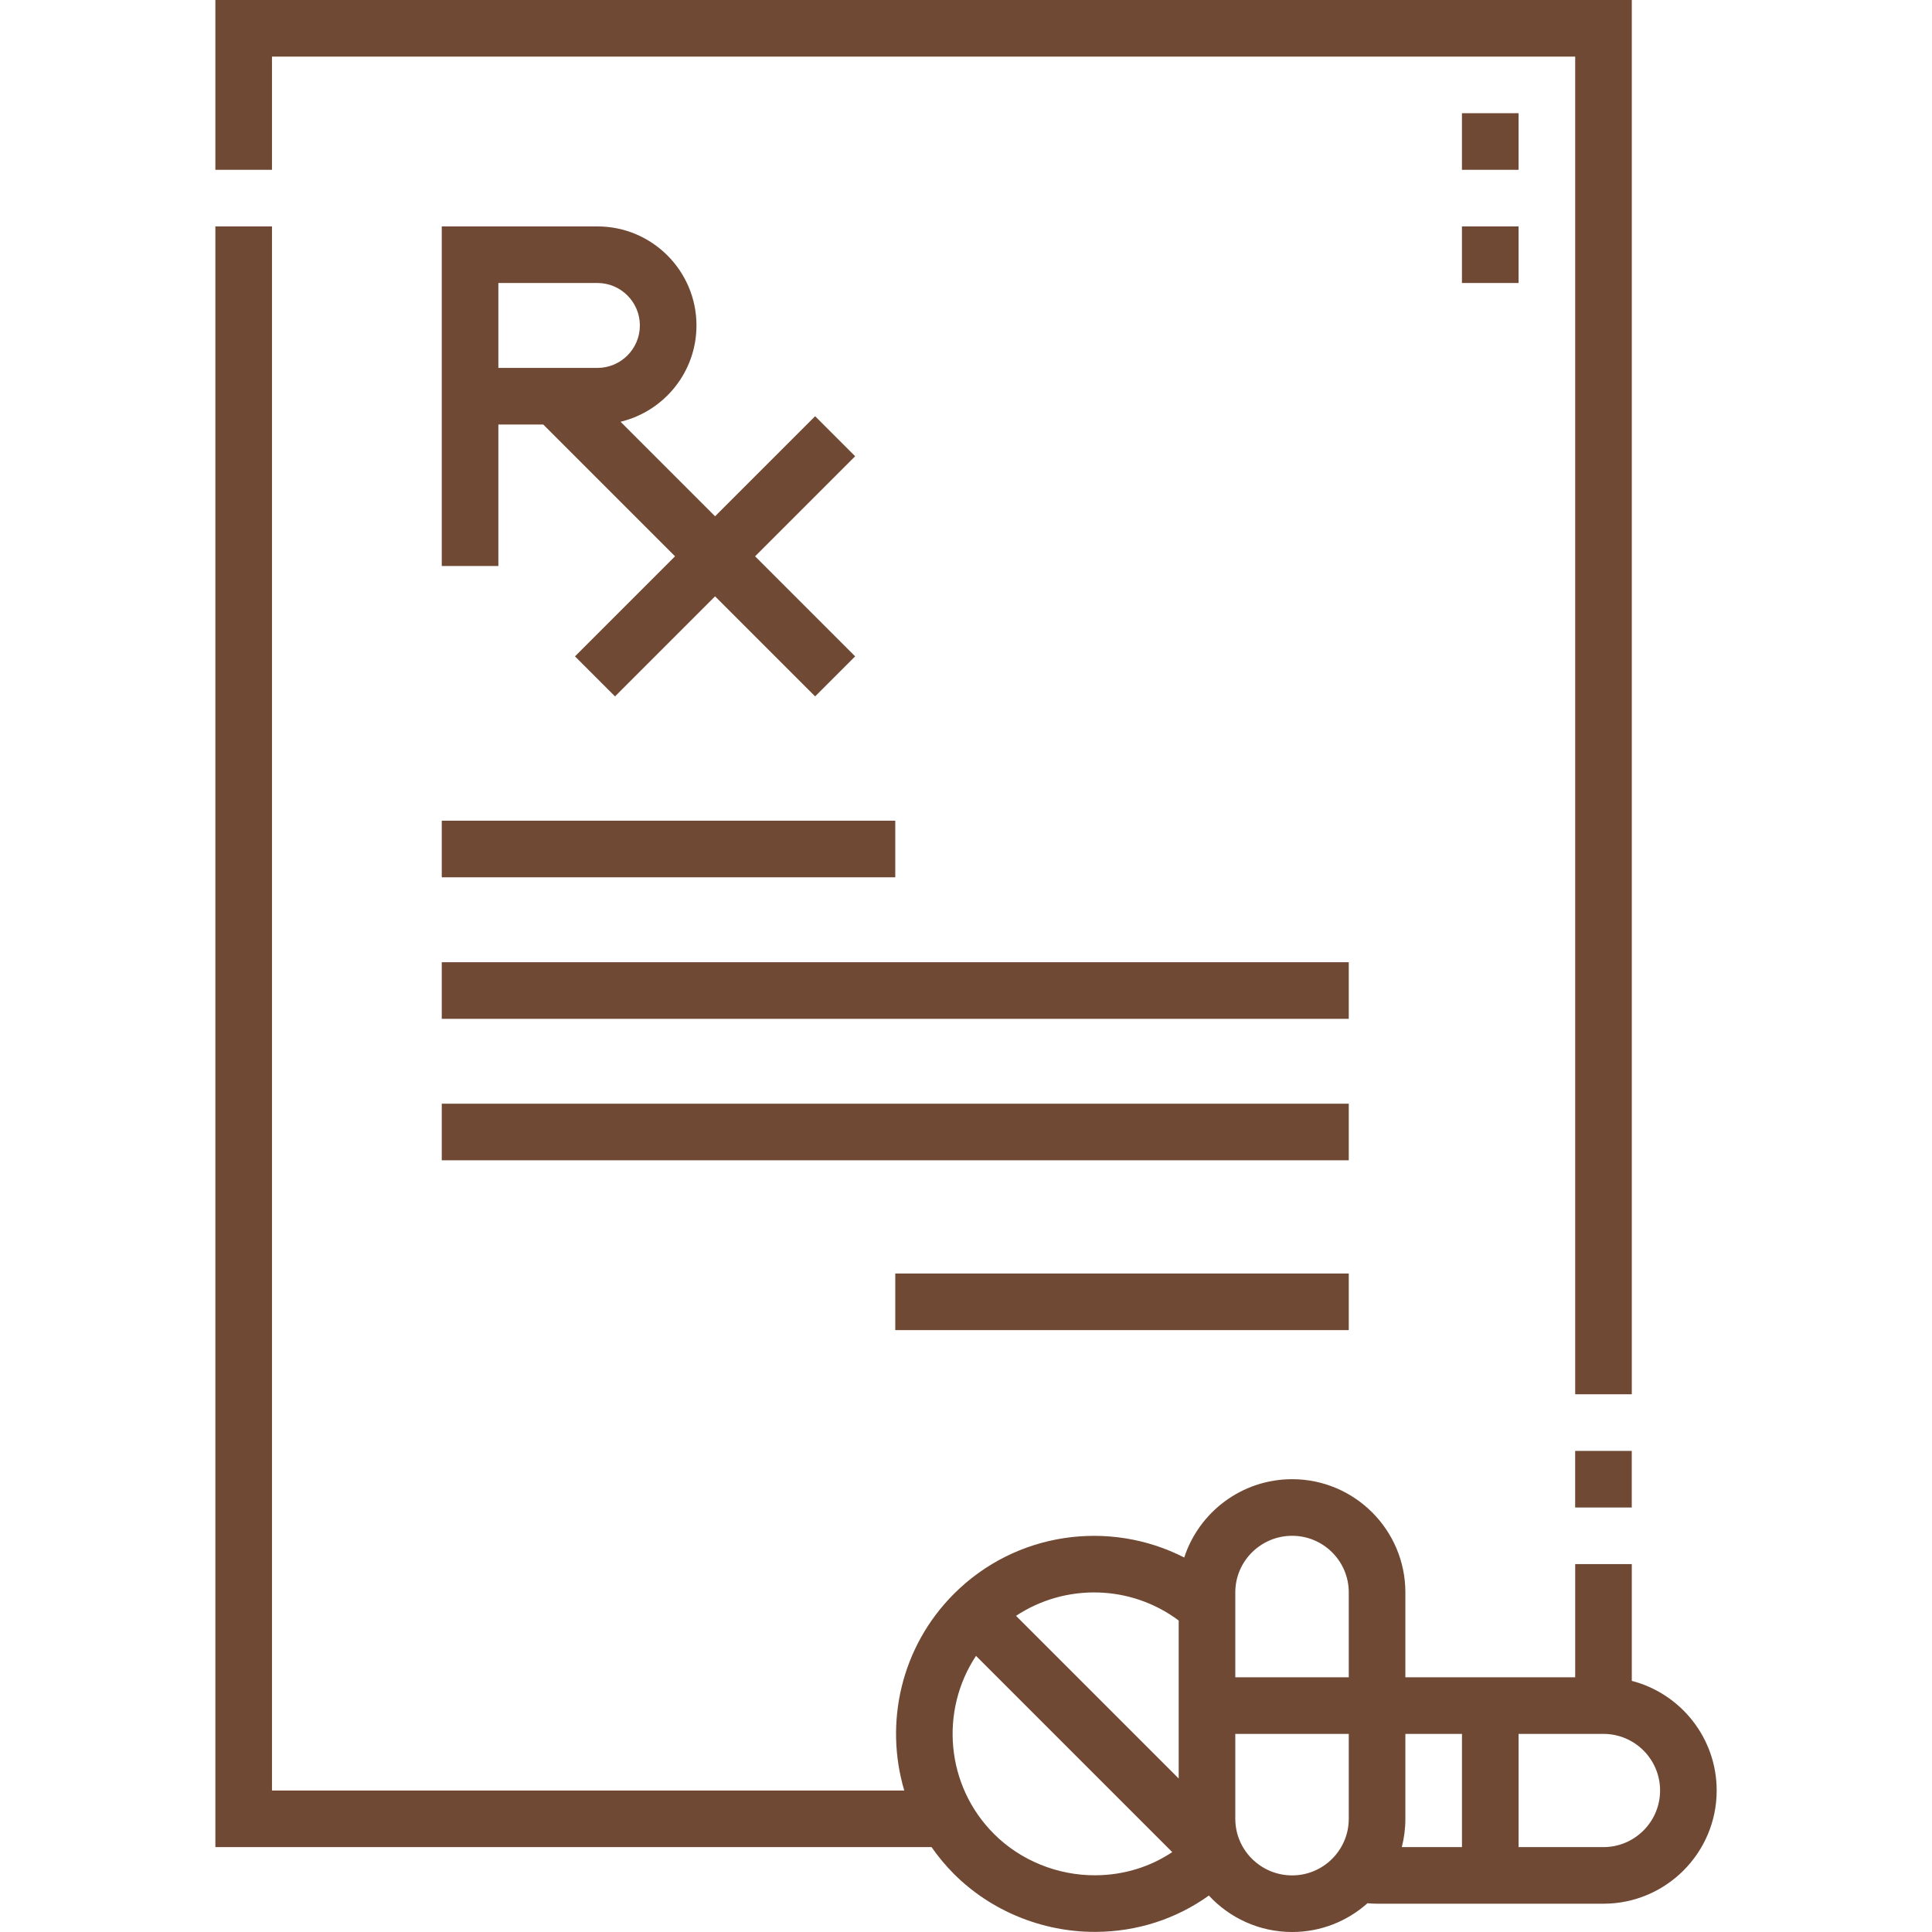
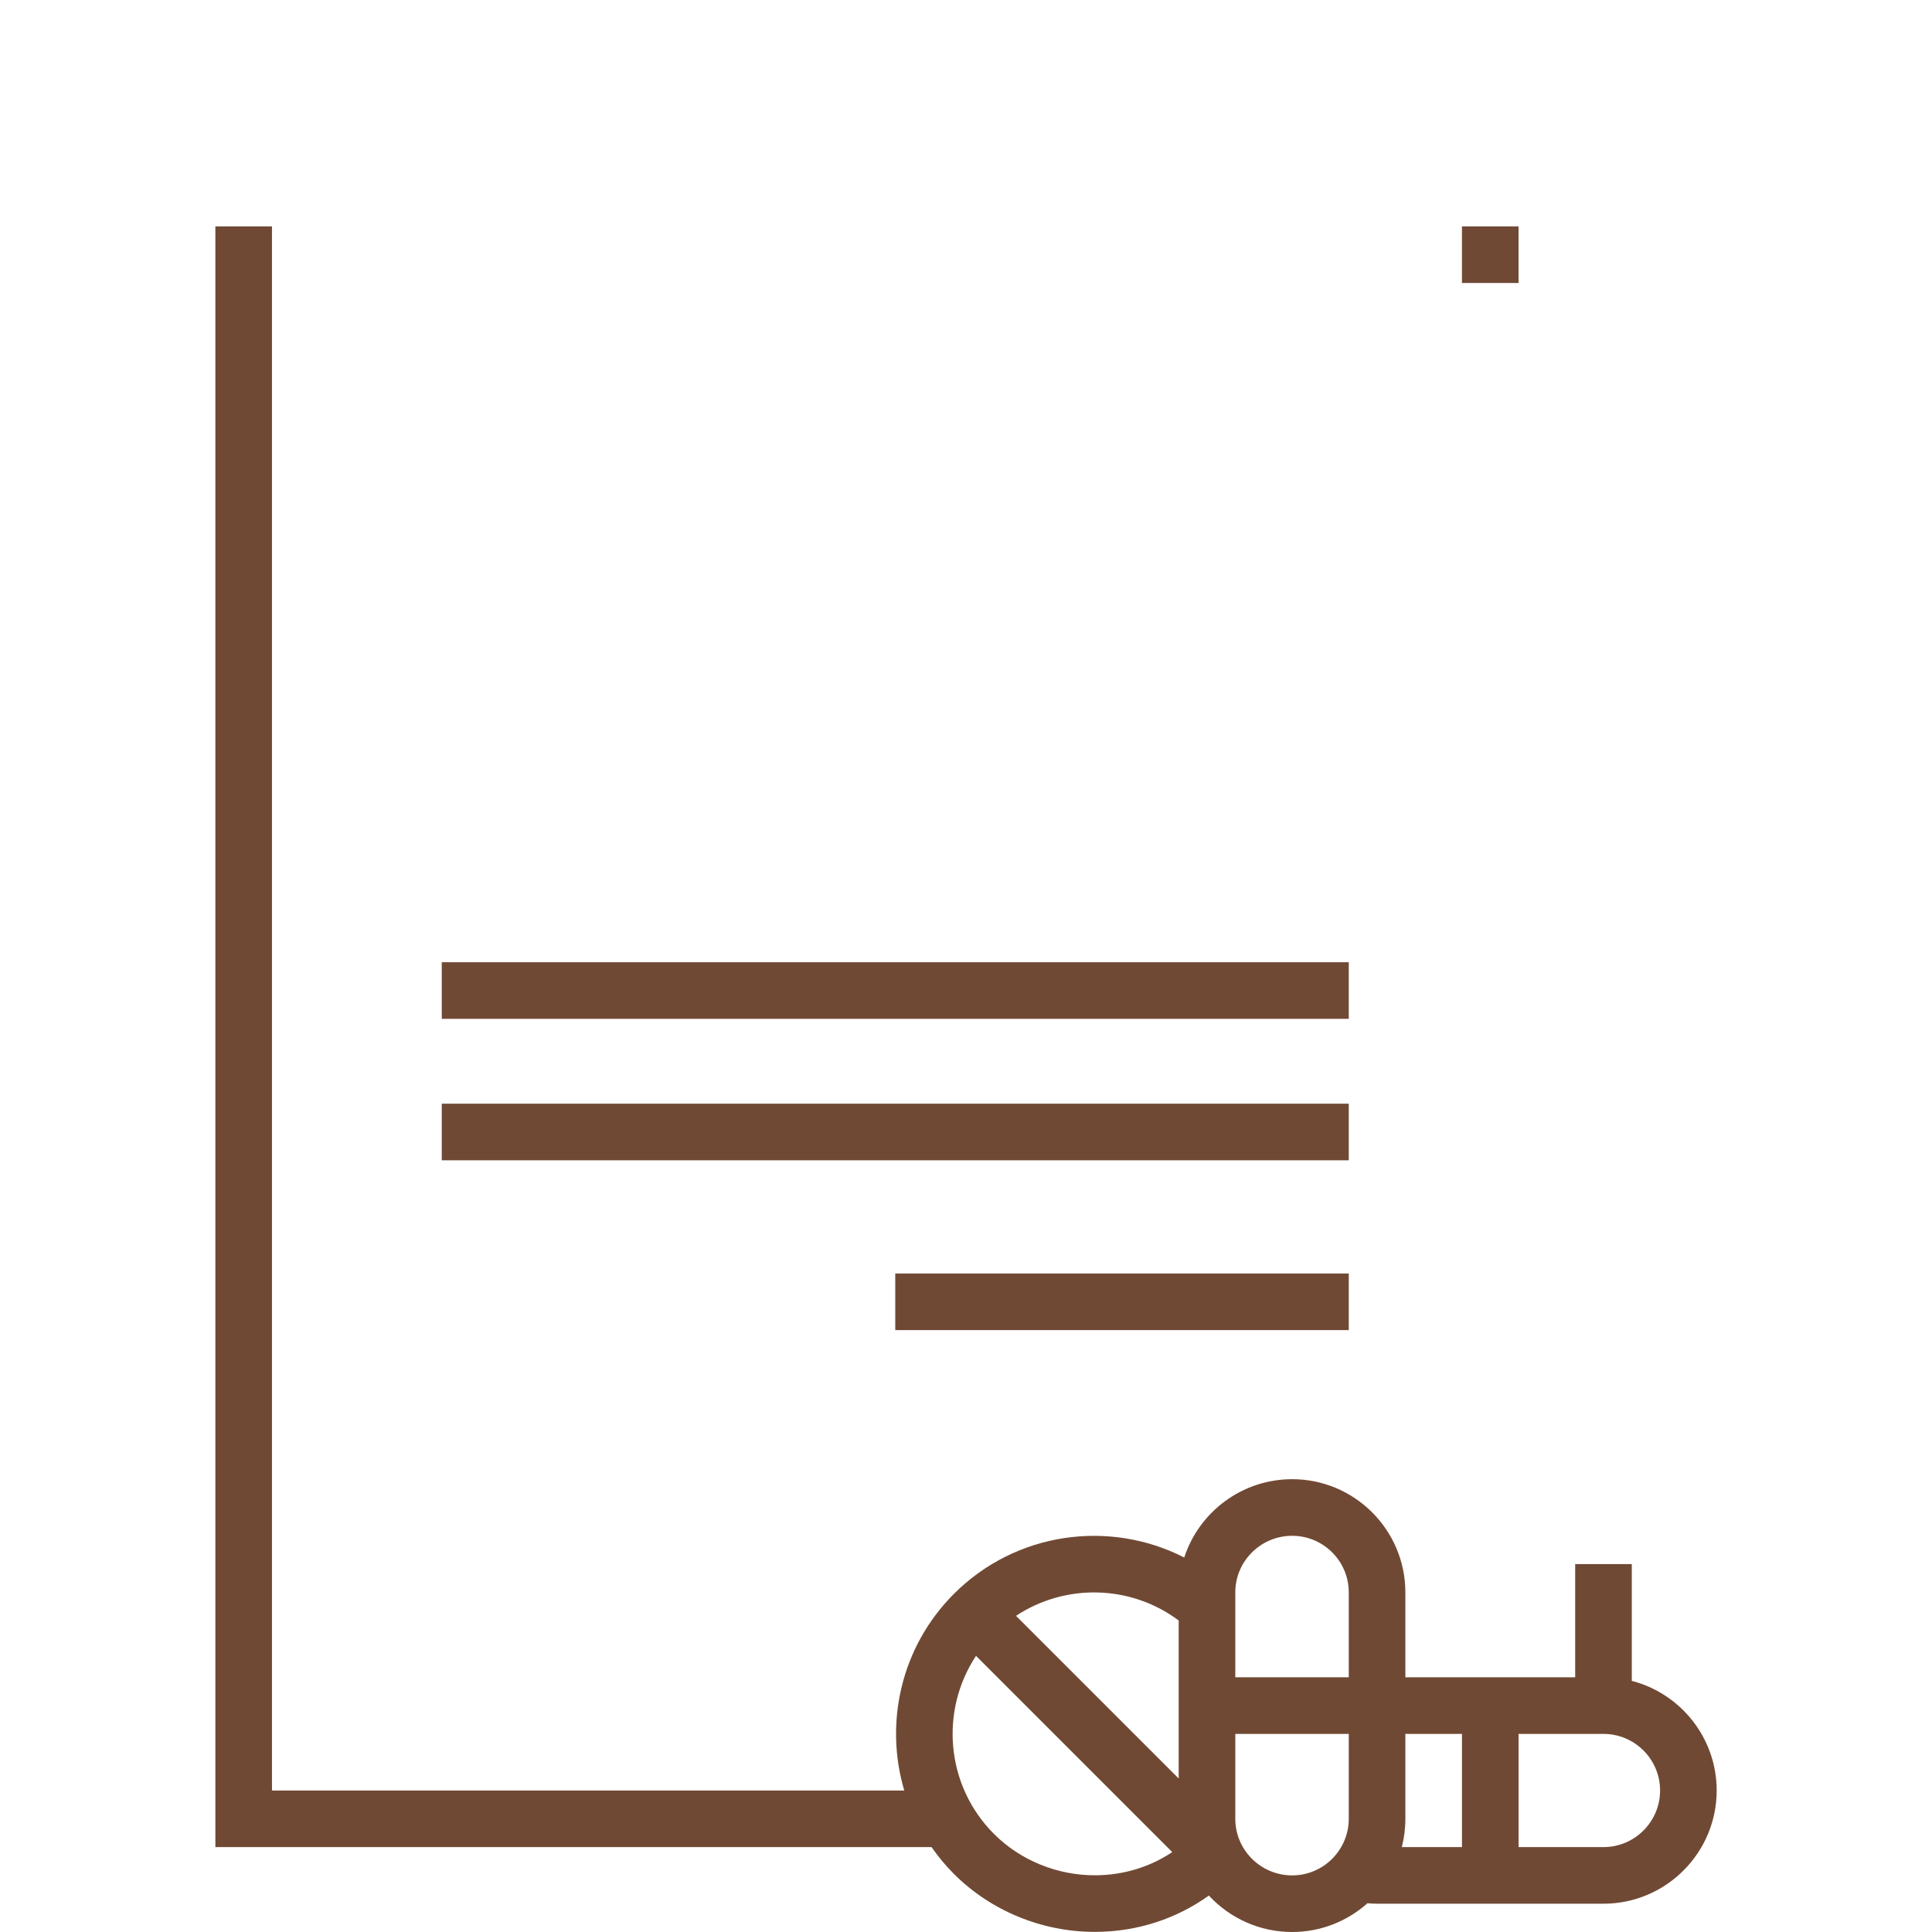
<svg xmlns="http://www.w3.org/2000/svg" width="67" height="67" viewBox="0 0 67 67" fill="none">
-   <path d="M54.625 50.316H56.588V52.279H54.625V50.316Z" fill="#704934" />
-   <path d="M9.432 1.963H54.626V48.352H56.589V0H7.469V5.889H9.432V1.963Z" fill="#704934" />
  <path d="M50.699 7.852H52.662V9.814H50.699V7.852Z" fill="#704934" />
-   <path d="M50.699 3.926H52.662V5.889H50.699V3.926Z" fill="#704934" />
  <path d="M56.589 58.291V54.241H54.626V58.167H48.737V55.222C48.737 53.058 46.976 51.297 44.811 51.297C43.065 51.297 41.581 52.438 41.068 54.013C38.477 52.687 35.233 53.122 33.083 55.272C31.24 57.115 30.665 59.754 31.359 62.093H9.432V7.852H7.469V64.056H32.305C32.533 64.383 32.791 64.696 33.083 64.988C34.361 66.266 36.137 66.996 37.963 66.996C37.978 66.996 37.993 66.996 38.009 66.996C39.443 66.987 40.796 66.544 41.922 65.736C42.642 66.513 43.67 67 44.811 67C45.813 67 46.728 66.622 47.422 66.003C47.533 66.012 47.644 66.019 47.755 66.019H55.607C57.772 66.019 59.533 64.257 59.533 62.093C59.533 60.267 58.28 58.728 56.589 58.291ZM50.7 60.13V64.056H48.613C48.694 63.742 48.737 63.413 48.737 63.074V60.13H50.7ZM44.811 53.26C45.894 53.26 46.774 54.14 46.774 55.222V58.167H42.839V55.222C42.839 54.14 43.724 53.26 44.811 53.26ZM40.876 56.198V61.677L35.235 56.036C36.942 54.907 39.209 54.95 40.876 56.198ZM37.996 65.033C36.68 65.043 35.391 64.52 34.471 63.6C32.795 61.924 32.587 59.328 33.847 57.424L40.652 64.229C39.879 64.746 38.964 65.027 37.996 65.033ZM44.811 65.037C43.724 65.037 42.839 64.157 42.839 63.074V60.13H46.774V63.074C46.774 64.157 45.893 65.037 44.811 65.037ZM55.607 64.056H52.663V60.13H55.607C56.689 60.13 57.57 61.01 57.57 62.093C57.57 63.175 56.689 64.056 55.607 64.056Z" fill="#704934" />
-   <path d="M24.153 11.287C24.153 9.392 22.613 7.852 20.718 7.852H15.32V19.629H17.283V14.722H18.84L23.41 19.292L19.94 22.762L21.328 24.15L24.798 20.68L28.268 24.15L29.656 22.762L26.186 19.292L29.656 15.822L28.268 14.434L24.798 17.904L21.52 14.626C23.029 14.264 24.153 12.905 24.153 11.287ZM20.718 12.759H17.283V9.814H20.718C21.53 9.814 22.19 10.475 22.19 11.287C22.19 12.098 21.53 12.759 20.718 12.759Z" fill="#704934" />
  <path d="M31.047 44.164H46.774V46.127H31.047V44.164Z" fill="#704934" />
-   <path d="M15.32 28.461H31.047V30.424H15.32V28.461Z" fill="#704934" />
  <path d="M15.32 33.369H46.774V35.332H15.32V33.369Z" fill="#704934" />
  <path d="M15.32 38.275H46.774V40.238H15.32V38.275Z" fill="#704934" />
</svg>